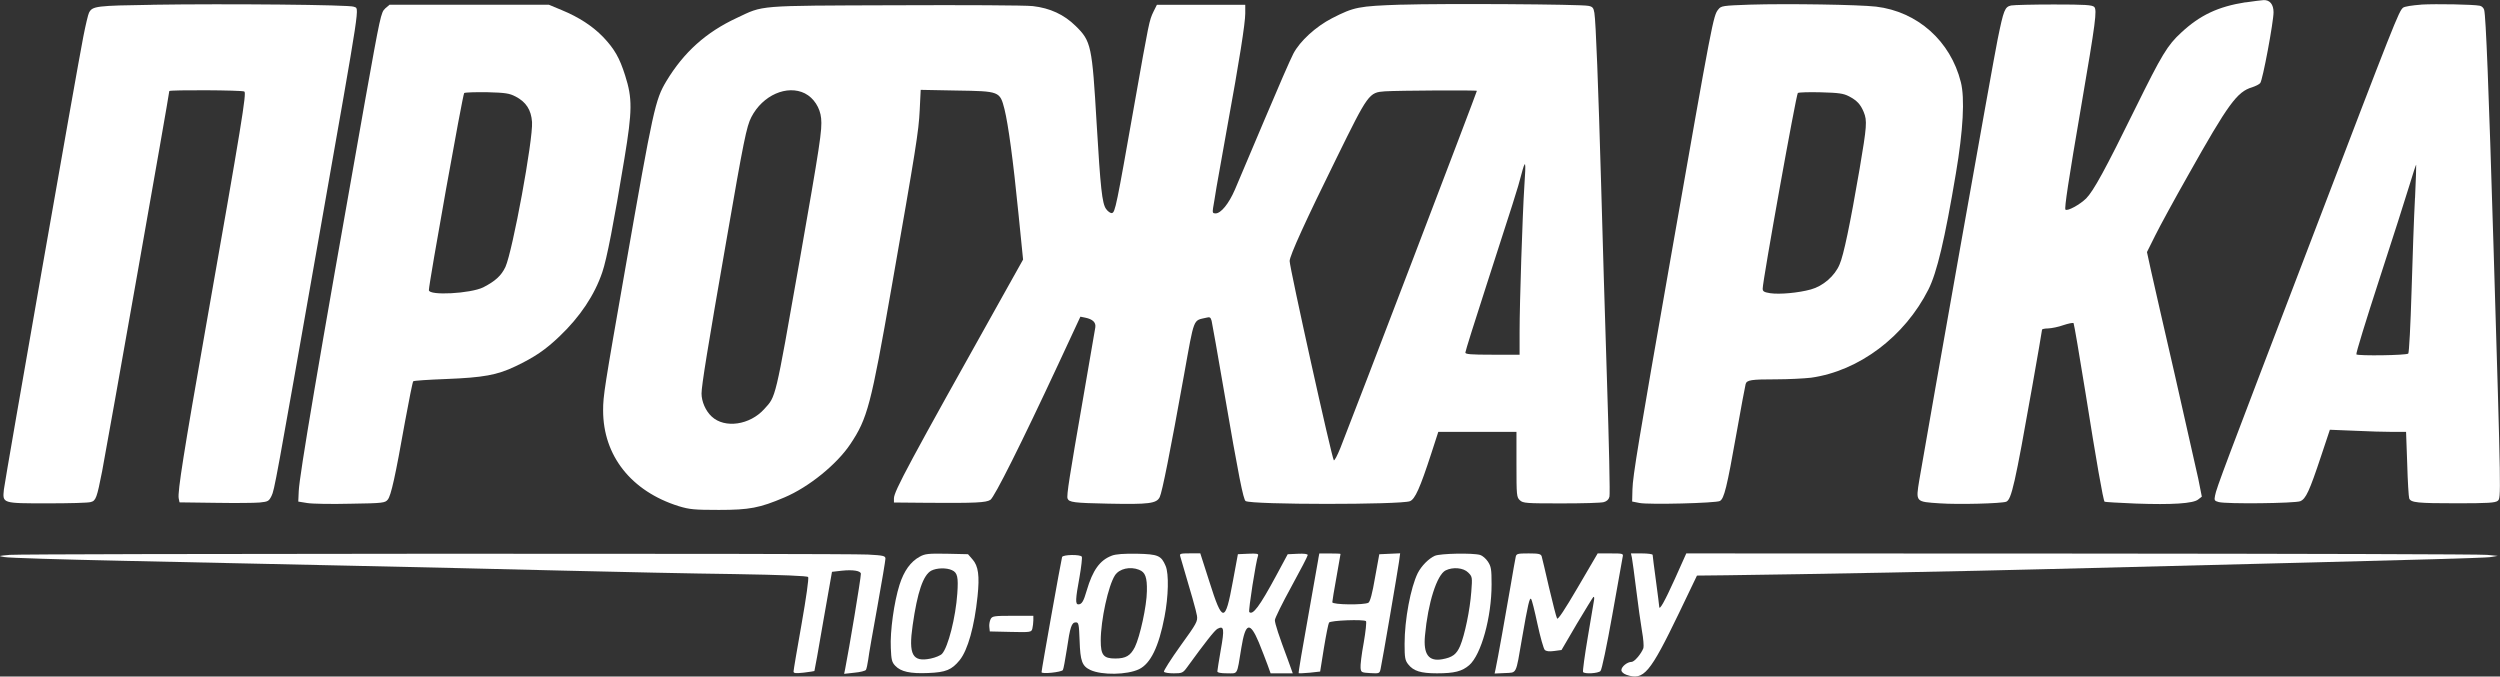
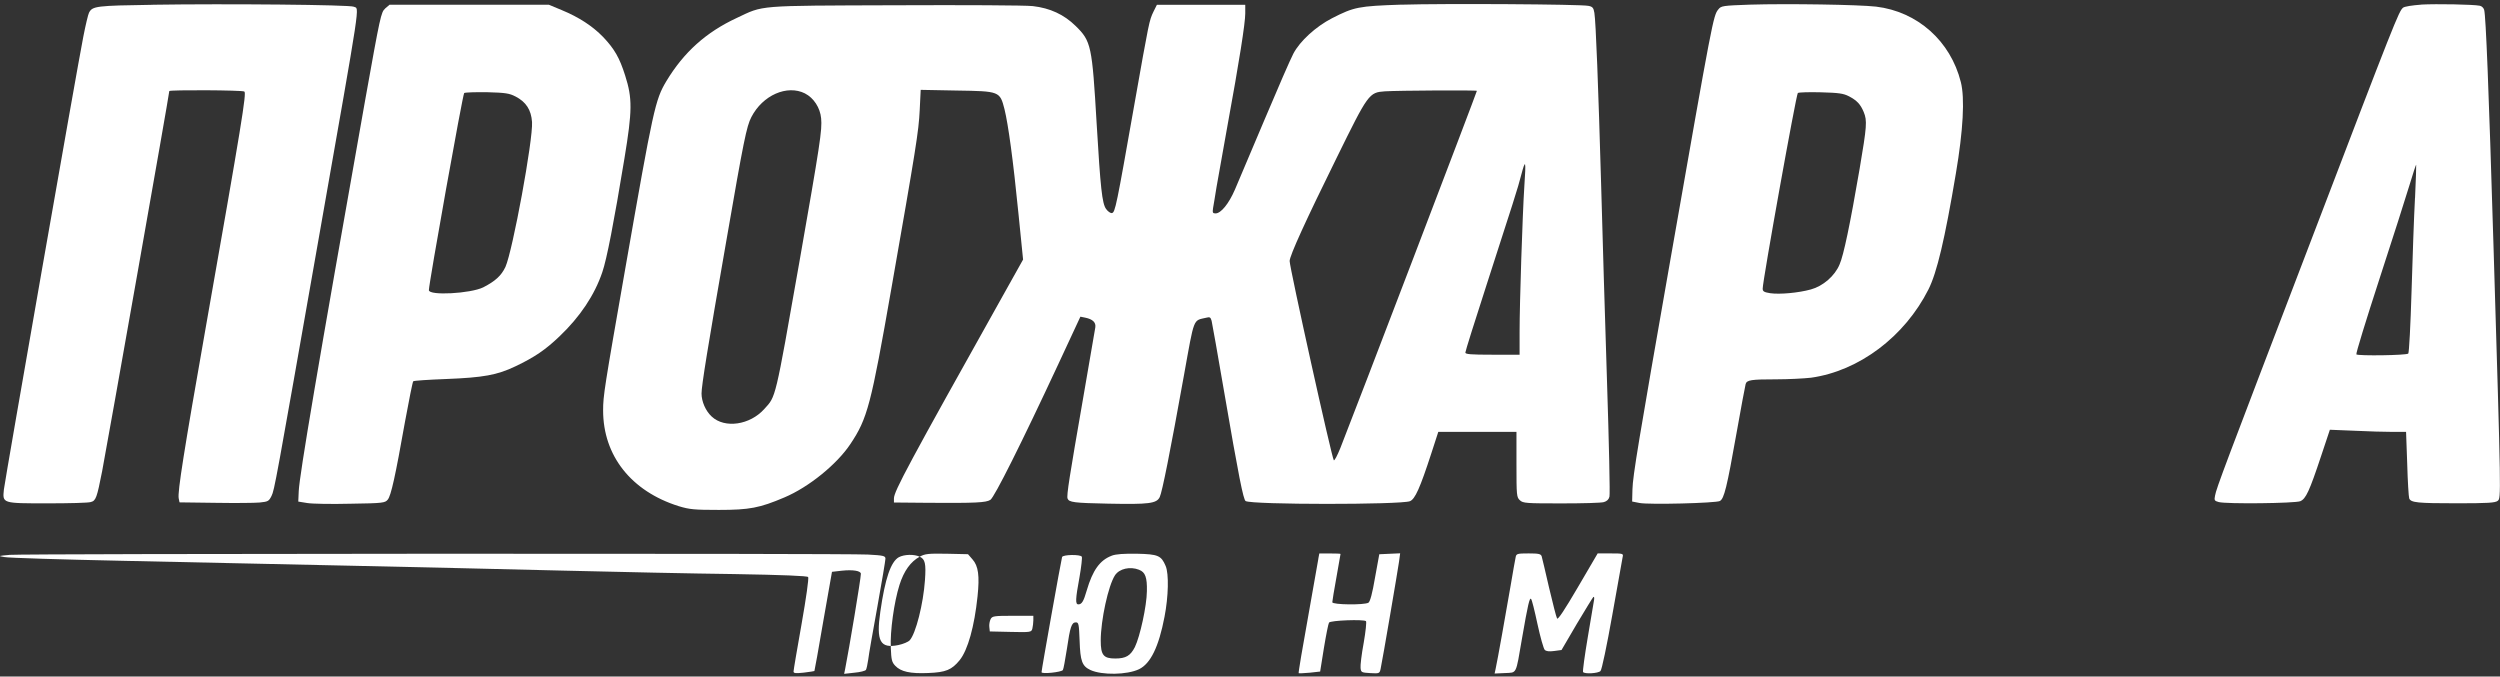
<svg xmlns="http://www.w3.org/2000/svg" id="_Слой_2" data-name="Слой 2" viewBox="0 0 479.34 129.71">
  <rect x="0" y="0" width="479.34" height="129.71" fill="#333333" stroke="none" />
  <defs>
    <style> .cls-1 { fill: #fff; } </style>
  </defs>
  <g id="_Слой_1-2" data-name="Слой 1">
    <g>
-       <path class="cls-1" d="M430.54.44c-5.23.82-8.72,2.46-12.31,5.8-2.65,2.43-3.69,4.16-8.79,14.49-5.83,11.87-8.03,15.87-9.45,17.32-1.23,1.2-3.59,2.49-3.97,2.14-.22-.25.54-5.39,3.06-20.06,2.74-16,3.02-18.2,2.46-18.8-.41-.38-1.7-.47-7.75-.47-3.97,0-7.65.09-8.19.19-1.2.28-1.42.79-2.58,6.49-.82,3.94-13.13,73.39-15.02,84.5-.69,4.25-.76,4.16,3.94,4.47,3.56.25,11.81.03,12.72-.31,1.01-.41,1.67-3.31,4.98-22.02,1.04-5.89,1.89-10.8,1.89-10.96,0-.13.54-.25,1.2-.25.63-.03,1.95-.28,2.9-.63.94-.31,1.83-.5,1.95-.38.09.13,1.13,6.17,2.3,13.45,2.05,12.91,3.37,20.5,3.65,20.79.09.06,2.77.22,5.95.35,6.96.25,11.06,0,12-.79l.69-.54-.69-3.46c-.41-1.89-2.43-10.8-4.47-19.81-2.08-9.01-4.13-18.02-4.57-20l-.79-3.62,1.57-3.15c.85-1.73,3.72-6.99,6.36-11.65,7.65-13.61,9.35-15.94,12.22-16.79.66-.22,1.39-.57,1.57-.82.47-.54,2.55-11.72,2.55-13.57,0-1.51-.72-2.39-1.92-2.33-.41.03-1.98.22-3.46.44Z" />
      <path class="cls-1" d="M29.32.92c-10.9.16-11.59.25-12.25,1.51-.16.28-.66,2.36-1.1,4.63C14.8,12.92,1,91.75.75,93.83c-.28,2.71-.38,2.68,8.38,2.68,4.09,0,7.81-.09,8.28-.25.98-.25,1.17-.82,2.17-5.89,1.1-5.76,12.88-72.35,12.88-72.91,0-.25,13.98-.19,14.39.09.44.28-.44,5.76-7.46,45.57-4.13,23.43-5.35,31.18-5.13,32.41l.16.79,6.83.09c3.75.06,7.59.03,8.54-.06,1.61-.16,1.76-.25,2.27-1.26.57-1.2.69-1.83,9.2-50.24C69.41-1.48,68.91,1.86,67.84,1.29c-.69-.38-24.38-.6-38.52-.38Z" />
      <path class="cls-1" d="M268.68.89c-8.22.28-9.04.44-13.29,2.61-3.12,1.61-6.14,4.38-7.4,6.77-.54,1.01-3.02,6.71-5.54,12.69s-5.07,12-5.67,13.39c-1.17,2.71-2.68,4.57-3.72,4.57-.54,0-.6-.16-.47-1.04.09-.54.41-2.36.66-4,.28-1.64,1.2-6.83,2.05-11.5,2.33-12.72,3.46-19.94,3.46-21.8V.92h-16.94l-.66,1.32c-.82,1.73-.82,1.76-3.65,17.73-3.46,19.62-3.69,20.76-4.31,20.88-.28.06-.79-.31-1.13-.79-.76-1.07-1.07-4-1.8-16.31-.88-15.02-1.04-15.84-4.03-18.77-2.24-2.2-4.91-3.43-8.22-3.81-1.48-.16-13.07-.22-26.55-.16-26.65.09-24.98-.03-30.2,2.43-5.89,2.74-10.14,6.55-13.51,12.13-2.14,3.59-2.49,5.2-7.84,35.75-4.06,23.18-4.28,24.54-4.28,27.37,0,8.69,5.39,15.5,14.49,18.36,2.08.63,2.99.72,7.72.72,5.86,0,7.81-.38,12.54-2.39,4.69-1.98,10.08-6.36,12.66-10.24,3.28-4.91,3.94-7.43,7.87-29.89,4.69-26.74,5.23-30.08,5.42-34.11l.19-3.91,6.87.13c8.28.13,8.31.13,9.2,3.59.72,2.96,1.64,9.57,2.68,20.06l.88,8.76-3.91,6.99c-18.05,32.25-20.85,37.45-20.85,38.8v.79l6.71.06c8.88.06,10.96-.03,11.78-.57.76-.47,5.95-10.83,13.04-26.05l4.22-9.07.94.19q2.14.44,1.92,1.86c-.13.69-1.2,6.96-2.39,13.89-2.55,14.65-3.15,18.39-2.93,18.93.28.72,1.2.85,7.81.98,7.84.16,9.26-.03,9.86-1.26.47-.98,1.98-8.54,4.66-23.43,2.02-11.21,1.7-10.36,4.25-10.96.69-.19.85-.09,1.04.6.09.41,1.2,6.52,2.39,13.54,2.8,16.31,3.69,20.72,4.13,21.01,1.17.72,29.64.72,31.5.03.98-.38,1.95-2.55,4.09-9.13l1.35-4.16h14.99v6.24c0,5.95.03,6.3.66,6.87.6.57,1.23.6,7.97.6,4,0,7.65-.09,8.13-.25.57-.16.94-.5,1.07-1.04.13-.44-.09-10.39-.47-22.11-.38-11.72-.88-28.76-1.13-37.86-.54-18.8-1.01-31.12-1.29-32.79-.16-.98-.35-1.2-1.17-1.35-1.57-.31-27.72-.47-35.81-.22ZM154.35,17.92c1.67.85,2.9,2.74,3.09,4.76.22,2.24-.19,4.85-4.22,27.84-4.63,26.3-4.44,25.45-6.65,27.87-2.77,3.12-7.62,3.81-10.11,1.48-1.17-1.07-1.95-2.9-1.95-4.41s1.17-8.76,4.76-29.32c3.34-19.31,3.87-21.89,4.79-23.68,2.17-4.22,6.87-6.27,10.3-4.54ZM283.17,17.42c0,.25-23.56,61.92-26.17,68.47-.57,1.42-1.13,2.49-1.26,2.36-.38-.41-8.47-36.91-8.47-38.2,0-1.01,3.06-7.72,8.98-19.72,6.11-12.44,6.24-12.6,9.29-12.82,2.58-.16,17.64-.25,17.64-.09ZM292.27,35.72c-.35,5.35-.91,22.43-.91,27.94v4.35h-5.2c-4.16,0-5.2-.09-5.2-.41,0-.25,1.86-6.17,4.13-13.17,4.79-14.8,6.08-18.8,6.55-20.76.88-3.34.98-2.99.63,2.05Z" />
      <path class="cls-1" d="M335.52.89c-5.2.19-5.51.22-6.05.91-.98,1.2-1.07,1.67-9.13,47.62-6.17,35.18-7.28,41.83-7.34,44.41l-.06,2.33,1.42.28c1.83.35,14.61.03,15.4-.38.82-.44,1.35-2.61,3.18-12.94.88-4.94,1.67-9.2,1.76-9.48.22-.79,1.07-.91,5.86-.91,2.36,0,5.35-.16,6.68-.31,9.2-1.29,17.95-7.87,22.52-16.94,1.61-3.21,3.12-9.51,5.26-22.27,1.39-8.22,1.73-14.39.94-17.48-1.98-7.87-8.31-13.51-16.25-14.46-3.31-.38-16.85-.6-24.19-.38ZM354.51,18.46c1.54.82,2.2,1.51,2.83,3.02.69,1.67.6,2.71-.79,10.93-1.83,10.65-3.06,16.54-3.84,18.3-.91,2.2-3.18,4.16-5.51,4.79-2.39.66-5.98.98-7.78.72-1.2-.19-1.45-.35-1.45-.88,0-1.54,6.43-37.29,6.74-37.51.19-.13,2.2-.19,4.44-.13,3.4.09,4.31.22,5.35.76Z" />
      <path class="cls-1" d="M464.24.89c-1.73.13-3.24.35-3.5.6-.79.66-1.54,2.49-17.51,44.31-16.94,44.28-18.24,47.72-18.52,49.2-.19.91-.13,1.04.69,1.26,1.45.41,14.65.25,15.65-.16,1.07-.47,1.73-1.86,4-8.69l1.67-5.01,4.72.19c2.61.13,5.89.22,7.31.22h2.58l.22,6.14c.09,3.37.28,6.33.38,6.61.31.82,1.61.94,9.13.94,5.98,0,7.37-.09,7.84-.47.66-.57.66-.25-.79-48.35-.94-31.21-1.48-44.47-1.8-45.76-.09-.38-.47-.76-.85-.82-1.26-.25-8.22-.38-11.24-.22ZM463.04,37.96c-.19,3.46-.47,11.5-.66,17.92-.19,6.39-.47,11.78-.63,11.91-.31.35-9.61.47-9.95.16-.13-.13,1.86-6.58,4.38-14.33,2.55-7.78,5.13-15.91,5.8-18.11s1.23-3.97,1.29-3.91c.03.06-.06,2.93-.22,6.36Z" />
      <path class="cls-1" d="M73.85,1.64c-.79.69-.94,1.39-3.81,17.42-9.17,51.62-12.6,71.9-12.76,75.09l-.09,2.02,1.73.28c.94.16,4.69.22,8.31.13,6.24-.09,6.61-.16,7.12-.79.63-.76,1.45-4.47,3.31-14.96.76-4.13,1.45-7.59,1.57-7.72.09-.13,2.93-.31,6.3-.44,7.15-.28,9.8-.76,13.29-2.43,3.69-1.76,5.73-3.15,8.44-5.73,3.97-3.78,6.74-7.94,8.22-12.31.85-2.43,2.24-9.61,4.25-21.83,1.51-9.17,1.54-11.5.13-15.91-1.07-3.37-2.02-5.04-4.19-7.34-2.05-2.11-4.63-3.81-8-5.2l-2.43-1.01h-30.55l-.85.72ZM98.83,18.49c2.05,1.07,3.02,2.58,3.18,4.91.22,3.34-3.72,24.72-5.1,27.78-.79,1.67-1.92,2.71-4.25,3.91-2.43,1.2-10.43,1.64-10.43.54,0-1.26,6.49-37.57,6.77-37.79.16-.13,2.17-.19,4.41-.16,3.5.09,4.28.22,5.42.82Z" />
      <path class="cls-1" d="M1.76,106.4c-2.14.19-2.17.19-.91.41.72.16,10.99.47,22.83.72s31.46.69,43.59.94,30.49.69,40.79.94,25.01.57,32.69.66c9.42.16,14.02.35,14.2.57.16.19-.38,4.03-1.26,9.01-.85,4.76-1.54,8.85-1.54,9.1,0,.35.41.38,1.95.22,1.1-.13,2.02-.28,2.05-.31s.82-4.31,1.7-9.54l1.67-9.48,1.92-.22c2.11-.22,3.62.03,3.62.6,0,.91-2.27,14.49-3.02,18.27l-.19.91,1.98-.22c1.07-.09,2.08-.35,2.2-.54.13-.22.31-1.1.44-1.98.09-.88.91-5.48,1.76-10.17.85-4.72,1.54-8.85,1.54-9.17,0-.54-.38-.63-3.37-.79-4.06-.25-161.57-.19-164.66.06Z" />
-       <path class="cls-1" d="M176.34,106.74c-1.73.94-3.02,2.71-3.87,5.39-1.04,3.28-1.83,8.94-1.67,12.09.09,2.27.19,2.74.85,3.43,1.07,1.13,2.83,1.54,6.33,1.39,3.37-.13,4.5-.6,6.02-2.46,1.57-1.95,2.83-6.46,3.43-12.25.41-3.91.16-5.83-.98-7.09l-.85-.98-4.06-.09c-3.53-.06-4.19,0-5.2.57ZM182.54,109.33c1.04.47,1.23,1.32,1.01,4.47-.31,4.54-1.76,10.3-2.93,11.56-.28.31-1.26.72-2.17.91-3.5.72-4.28-.72-3.46-6.39.91-6.39,2.02-9.61,3.56-10.46,1.04-.54,2.9-.6,4-.09Z" />
+       <path class="cls-1" d="M176.34,106.74c-1.73.94-3.02,2.71-3.87,5.39-1.04,3.28-1.83,8.94-1.67,12.09.09,2.27.19,2.74.85,3.43,1.07,1.13,2.83,1.54,6.33,1.39,3.37-.13,4.5-.6,6.02-2.46,1.57-1.95,2.83-6.46,3.43-12.25.41-3.91.16-5.83-.98-7.09l-.85-.98-4.06-.09c-3.53-.06-4.19,0-5.2.57Zc1.04.47,1.23,1.32,1.01,4.47-.31,4.54-1.76,10.3-2.93,11.56-.28.31-1.26.72-2.17.91-3.5.72-4.28-.72-3.46-6.39.91-6.39,2.02-9.61,3.56-10.46,1.04-.54,2.9-.6,4-.09Z" />
      <path class="cls-1" d="M213.16,106.55c-2.27.85-3.65,2.77-4.79,6.65-.6,2.08-.94,2.68-1.61,2.68-.6,0-.57-.94.22-5.23.35-1.98.54-3.75.44-3.91-.28-.47-3.62-.41-3.78.06s-3.94,21.61-3.94,22.08c0,.41,3.84,0,4.09-.41.13-.19.44-1.95.76-3.97.63-4.31.91-5.17,1.73-5.17.54,0,.6.31.72,3.53.13,3.91.47,4.85,2.08,5.61,2.2,1.01,7.02.94,9.32-.16,2.2-1.07,3.78-4.28,4.88-10.05.76-3.91.85-8.25.22-9.73-.85-2.02-1.45-2.27-5.51-2.36-2.55-.03-4,.06-4.85.38ZM218.42,109.26c1.17.44,1.54,1.45,1.48,4.09-.03,2.83-1.32,8.69-2.3,10.71-.85,1.67-1.73,2.2-3.78,2.2-2.24,0-2.77-.66-2.77-3.43,0-3.91,1.45-10.58,2.74-12.54.85-1.26,2.87-1.73,4.63-1.04Z" />
-       <path class="cls-1" d="M226.29,106.65c2.17,7.31,3.06,10.46,3.21,11.4.16,1.07-.03,1.45-3.18,5.8-1.83,2.55-3.24,4.79-3.15,4.94.09.19.94.31,1.89.31,1.54,0,1.76-.09,2.46-1.04,3.62-4.98,5.35-7.18,5.92-7.5,1.26-.66,1.35.03.63,4.03-.35,2.08-.66,3.91-.66,4.13,0,.25.63.38,1.86.38,2.14,0,1.86.5,2.74-4.88.79-4.88,1.64-5.13,3.37-1.01.57,1.42,1.32,3.34,1.64,4.22l.6,1.67h4.25l-.94-2.61c-1.7-4.54-2.49-6.93-2.49-7.59,0-.35,1.42-3.24,3.15-6.39s3.15-5.89,3.15-6.08c0-.22-.69-.31-1.92-.25l-1.92.09-2.2,4.09c-3.21,5.95-4.5,7.65-5.17,6.99-.22-.19,1.29-9.83,1.7-10.87.09-.31-.31-.38-1.86-.31l-2.02.09-.98,5.29c-1.45,7.94-1.98,7.94-4.5-.06l-1.73-5.39h-2.02c-1.76,0-1.98.06-1.83.54Z" />
      <path class="cls-1" d="M252.78,107.12c-.09.57-1.01,5.7-2.02,11.43-1.04,5.7-1.83,10.46-1.76,10.52s1.04,0,2.14-.09l1.98-.22.72-4.5c.41-2.49.85-4.69.98-4.88.25-.44,6.71-.66,7.09-.28.13.13-.06,1.98-.44,4.16-.41,2.17-.66,4.35-.6,4.82.09.85.19.88,1.89.98s1.76.06,1.95-.79c.38-1.76,3.31-18.96,3.53-20.54l.22-1.64-2.02.09-1.98.09-.82,4.5c-.5,2.96-.94,4.6-1.26,4.79-.76.47-6.93.41-6.93-.09,0-.19.35-2.36.79-4.76.44-2.43.79-4.44.79-4.5s-.91-.09-2.05-.09h-2.02l-.19,1.01Z" />
-       <path class="cls-1" d="M275.14,106.55c-1.2.54-2.58,1.92-3.31,3.34-1.35,2.74-2.52,8.88-2.52,13.57,0,2.65.09,3.15.69,3.91,1.01,1.29,2.39,1.73,5.51,1.73,3.37,0,4.82-.38,6.2-1.57,2.3-2.02,4.28-9.2,4.28-15.46,0-2.96-.09-3.46-.72-4.41-.38-.57-1.04-1.13-1.48-1.26-1.45-.41-7.65-.28-8.66.16ZM281.5,109.77c.79.79.82.88.6,3.69-.25,3.46-1.26,8.31-2.14,10.39-.69,1.61-1.48,2.2-3.43,2.55-2.61.47-3.65-.94-3.31-4.54.57-6.3,2.3-11.68,3.97-12.5,1.42-.69,3.4-.5,4.31.41Z" />
      <path class="cls-1" d="M290.61,106.81c-.09.41-.54,2.9-.98,5.54-.85,4.94-2.52,14.36-2.87,15.91l-.19.88,1.98-.09c2.33-.13,2.05.47,3.28-6.68,1.13-6.55,1.45-7.84,1.73-7.53.16.13.69,2.3,1.23,4.82.54,2.49,1.17,4.72,1.39,4.94.28.28.85.35,1.8.22l1.42-.19,2.93-5.01c1.64-2.74,3.06-5.07,3.18-5.17.16-.06.19.19.13.57s-.6,3.59-1.2,7.12c-.6,3.56-1.01,6.55-.91,6.71.25.41,2.87.28,3.34-.19.25-.22,1.2-4.76,2.27-10.77,1.01-5.7,1.89-10.68,1.98-11.09.16-.66.09-.69-2.3-.69h-2.49l-3.78,6.46c-2.58,4.41-3.84,6.3-4,6.02-.16-.25-.82-2.9-1.54-5.92-.69-2.99-1.32-5.7-1.42-6.02-.16-.44-.57-.54-2.49-.54-2.17,0-2.36.06-2.49.69Z" />
-       <path class="cls-1" d="M312.9,106.96c.09.5.47,3.21.82,6.08s.85,6.43,1.1,7.91c.28,1.51.38,2.99.28,3.31-.41,1.1-1.73,2.65-2.27,2.65-.82,0-1.95.91-1.95,1.57,0,.35.38.69.98.91,3.31,1.13,4.47-.25,10.11-11.94l3.4-7.09,5.61-.06c15.56-.19,46.9-.79,62.27-1.2,9.54-.25,32.03-.82,49.98-1.26s33.32-.88,34.17-1.01l1.51-.25-2.05-.19c-1.13-.13-36.13-.22-77.79-.25l-75.75-.03-2.2,4.91c-1.95,4.31-2.99,6.17-2.99,5.29,0-.16-.28-2.39-.63-4.98-.35-2.55-.63-4.79-.63-4.94s-.94-.28-2.08-.28h-2.08l.19.85Z" />
      <path class="cls-1" d="M189.94,118.71c-.19.38-.31,1.04-.25,1.51l.09.85,3.97.09c3.91.09,4,.06,4.19-.63.09-.41.19-1.1.19-1.61v-.85h-3.94c-3.62,0-3.94.06-4.25.63Z" />
    </g>
  </g>
</svg>